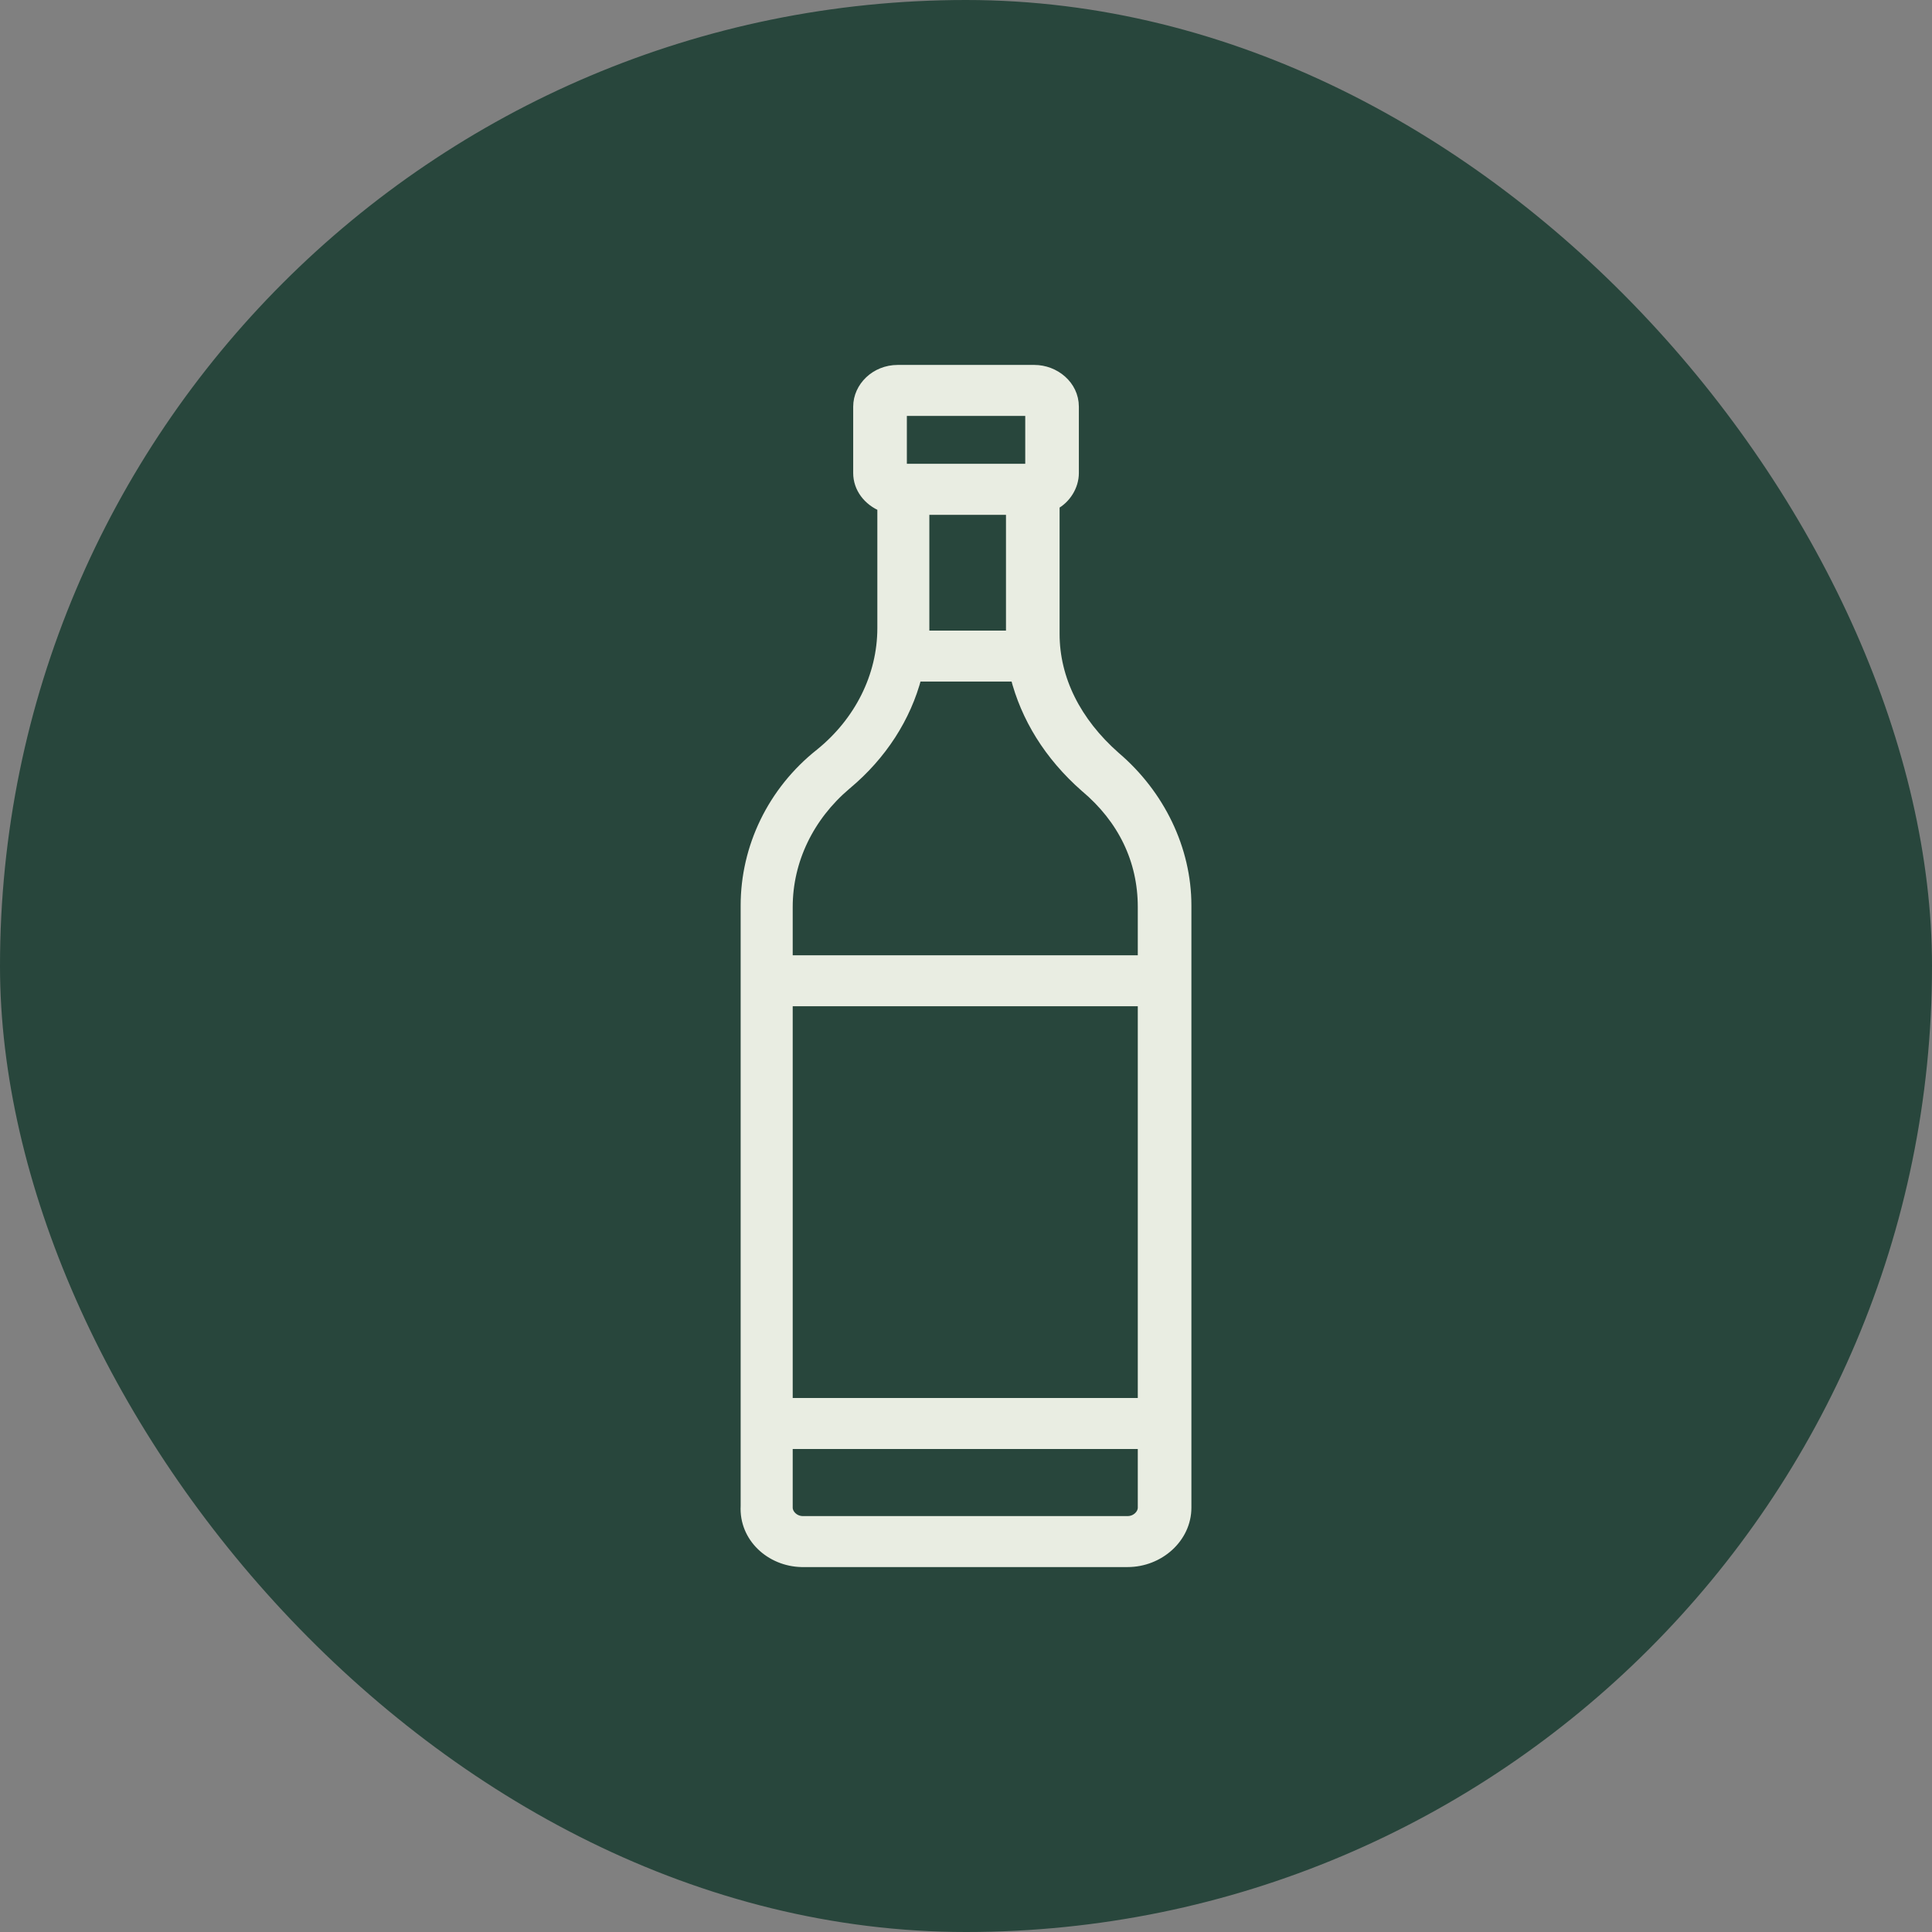
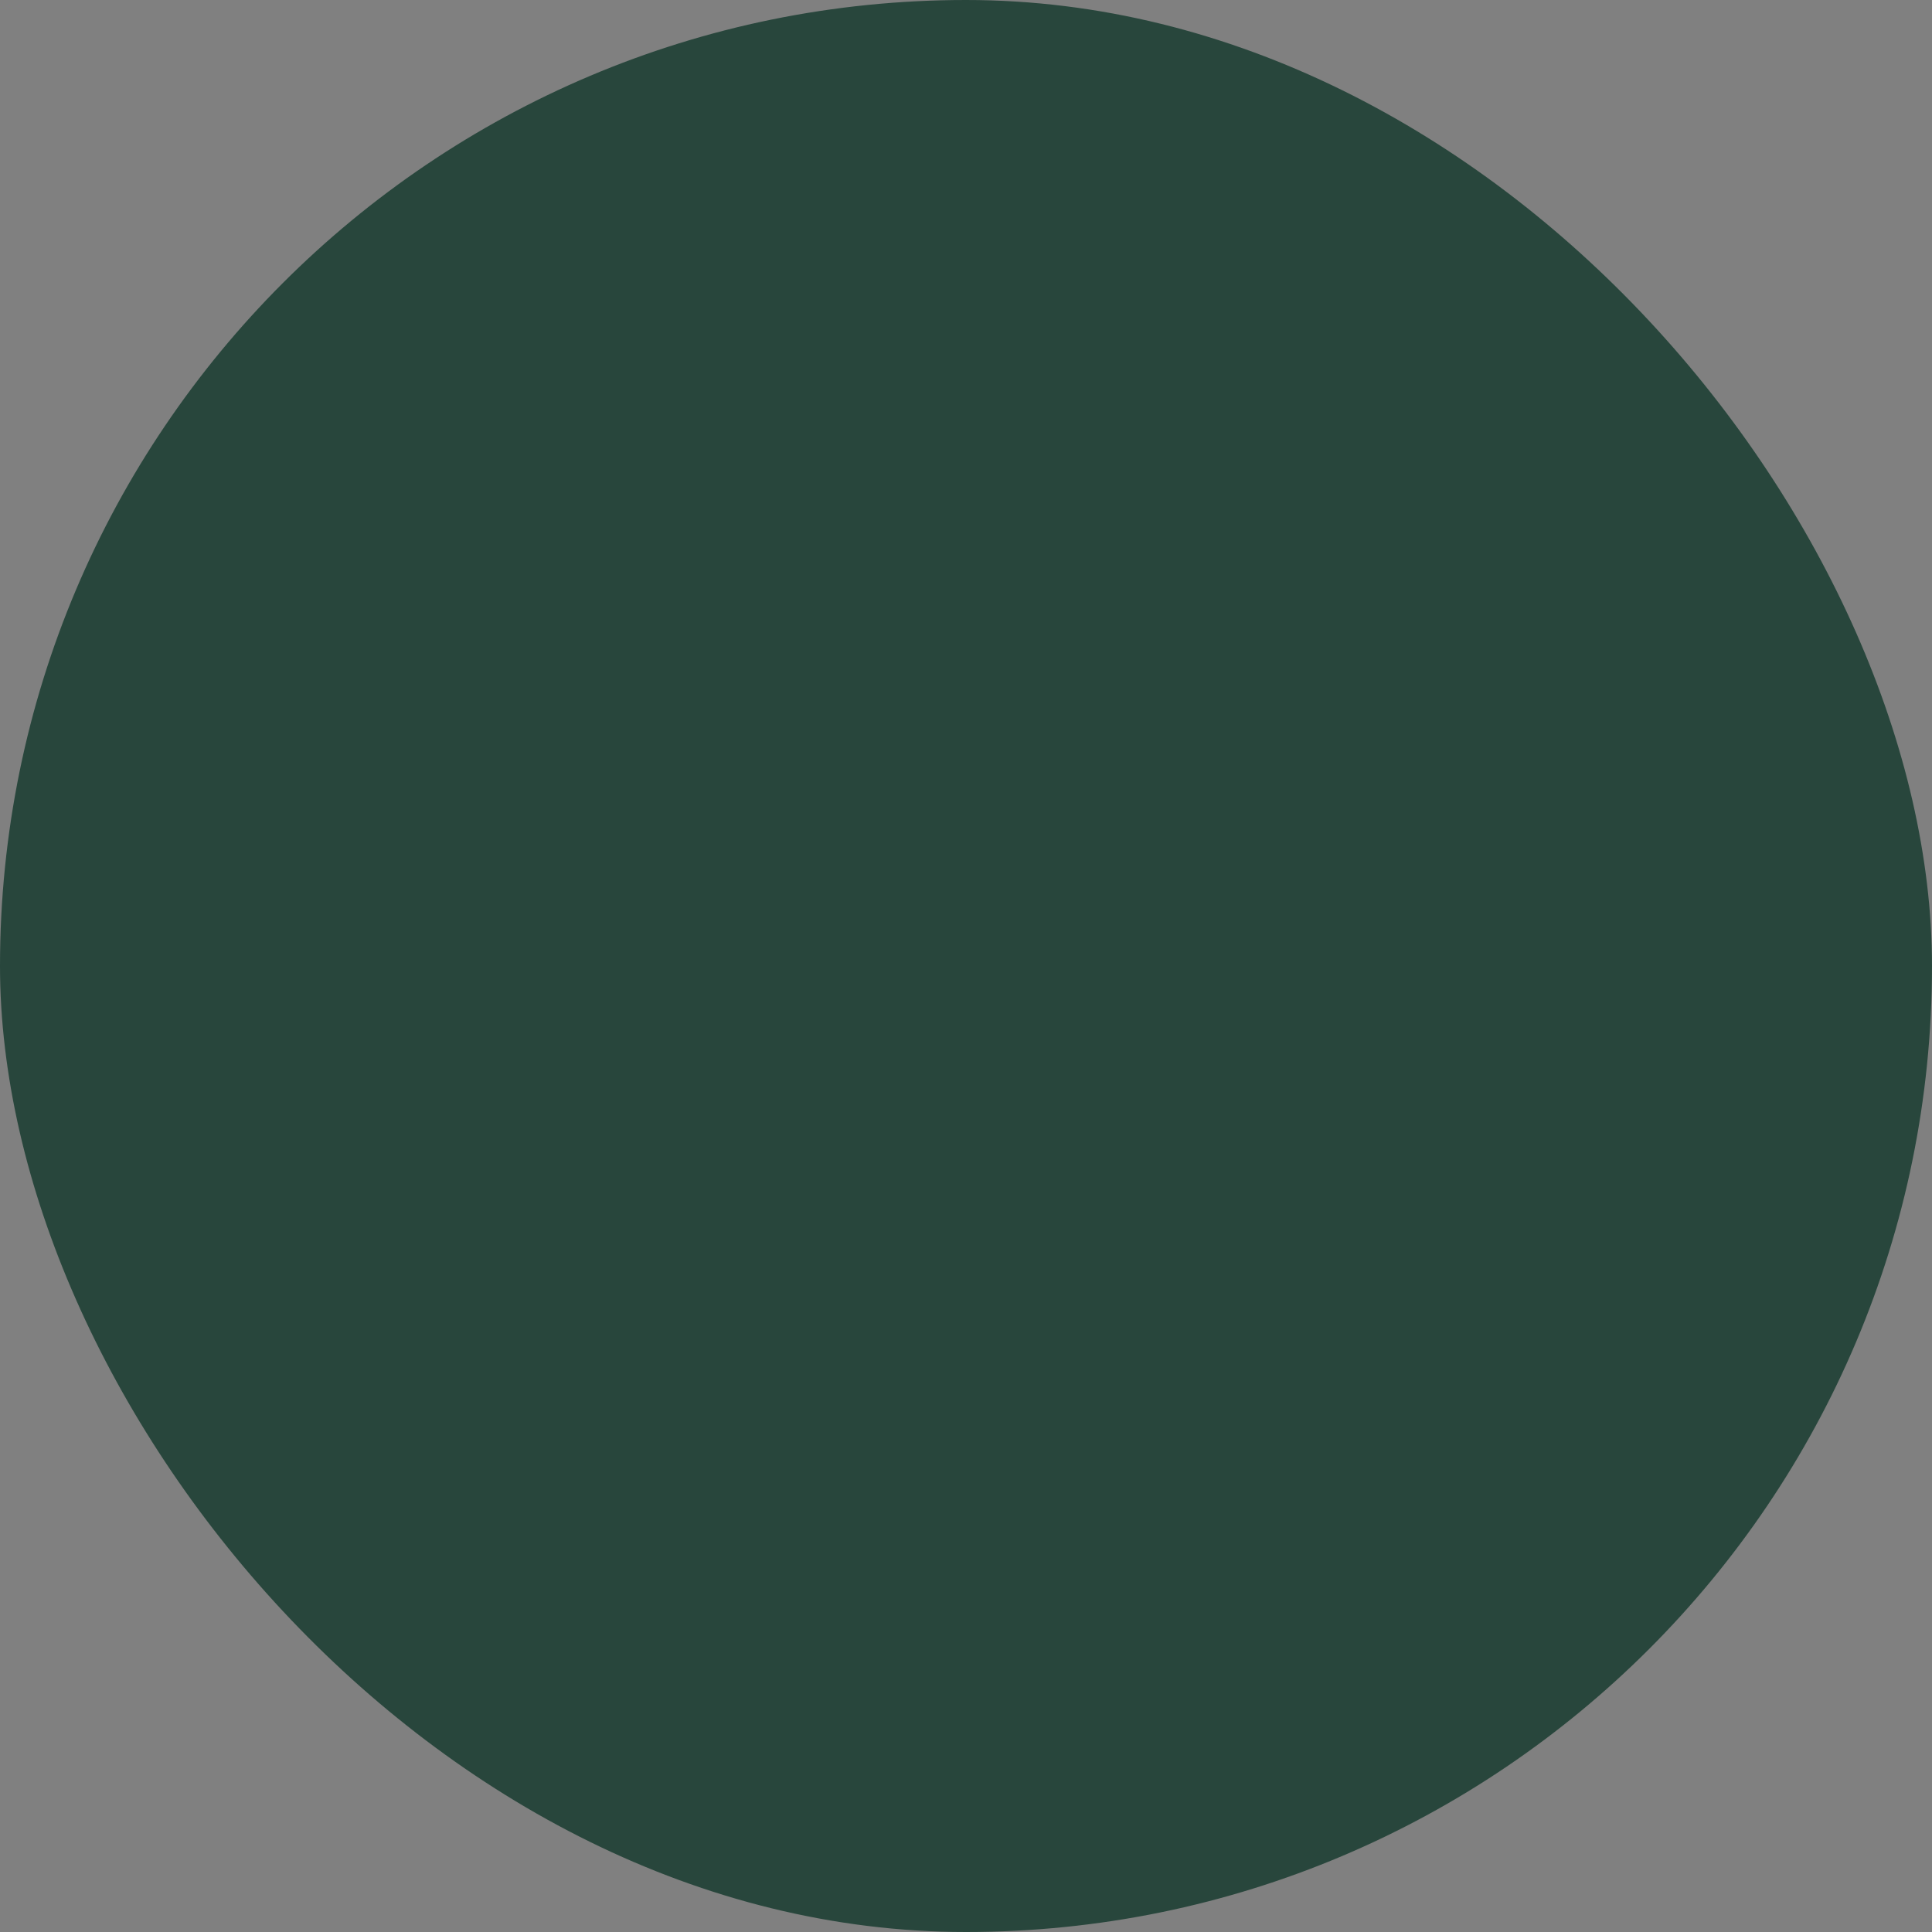
<svg xmlns="http://www.w3.org/2000/svg" width="36" height="36" viewBox="0 0 36 36" fill="none">
  <rect x="0" y="0" width="36" height="36" fill="#808080" stroke="none" />
  <rect width="36" height="36" rx="18" fill="#28463C" />
-   <path d="M14.935 29.1L14.936 29.1H14.96H21.011C21.598 29.1 22.1 28.651 22.1 28.093V16.872C22.1 15.824 21.606 14.807 20.777 14.102C20.046 13.457 19.644 12.658 19.644 11.812V9.401C19.857 9.288 20.003 9.054 20.003 8.815V7.578C20.003 7.182 19.647 6.9 19.274 6.9H16.727C16.318 6.9 15.998 7.215 15.998 7.578V8.815C15.998 9.09 16.181 9.327 16.448 9.435V11.703C16.448 12.605 16.014 13.457 15.287 14.045C14.395 14.751 13.901 15.797 13.901 16.873V28.062C13.87 28.642 14.361 29.087 14.935 29.1ZM17.217 11.703V9.493H18.845V11.813V11.85H17.217V11.703ZM21.301 17.9L14.671 17.9V16.9C14.671 16.029 15.07 15.209 15.761 14.622L15.773 14.612C16.426 14.067 16.879 13.363 17.076 12.6H18.926C19.12 13.362 19.546 14.067 20.226 14.665L20.226 14.665L20.228 14.666C20.926 15.254 21.301 16.024 21.301 16.9V17.9ZM21.301 26.15H14.671V18.65H21.301V26.15ZM21.012 28.35H14.96C14.798 28.35 14.671 28.222 14.671 28.093V26.9H21.301V28.093C21.301 28.222 21.174 28.35 21.012 28.35H21.012ZM16.798 7.65H19.204V8.742H16.798V7.65ZM19.304 7.577L19.274 7.577C19.283 7.577 19.293 7.577 19.304 7.577Z" fill="#E9EDE2" stroke="#E9EDE2" stroke-width="0.2" />
</svg>